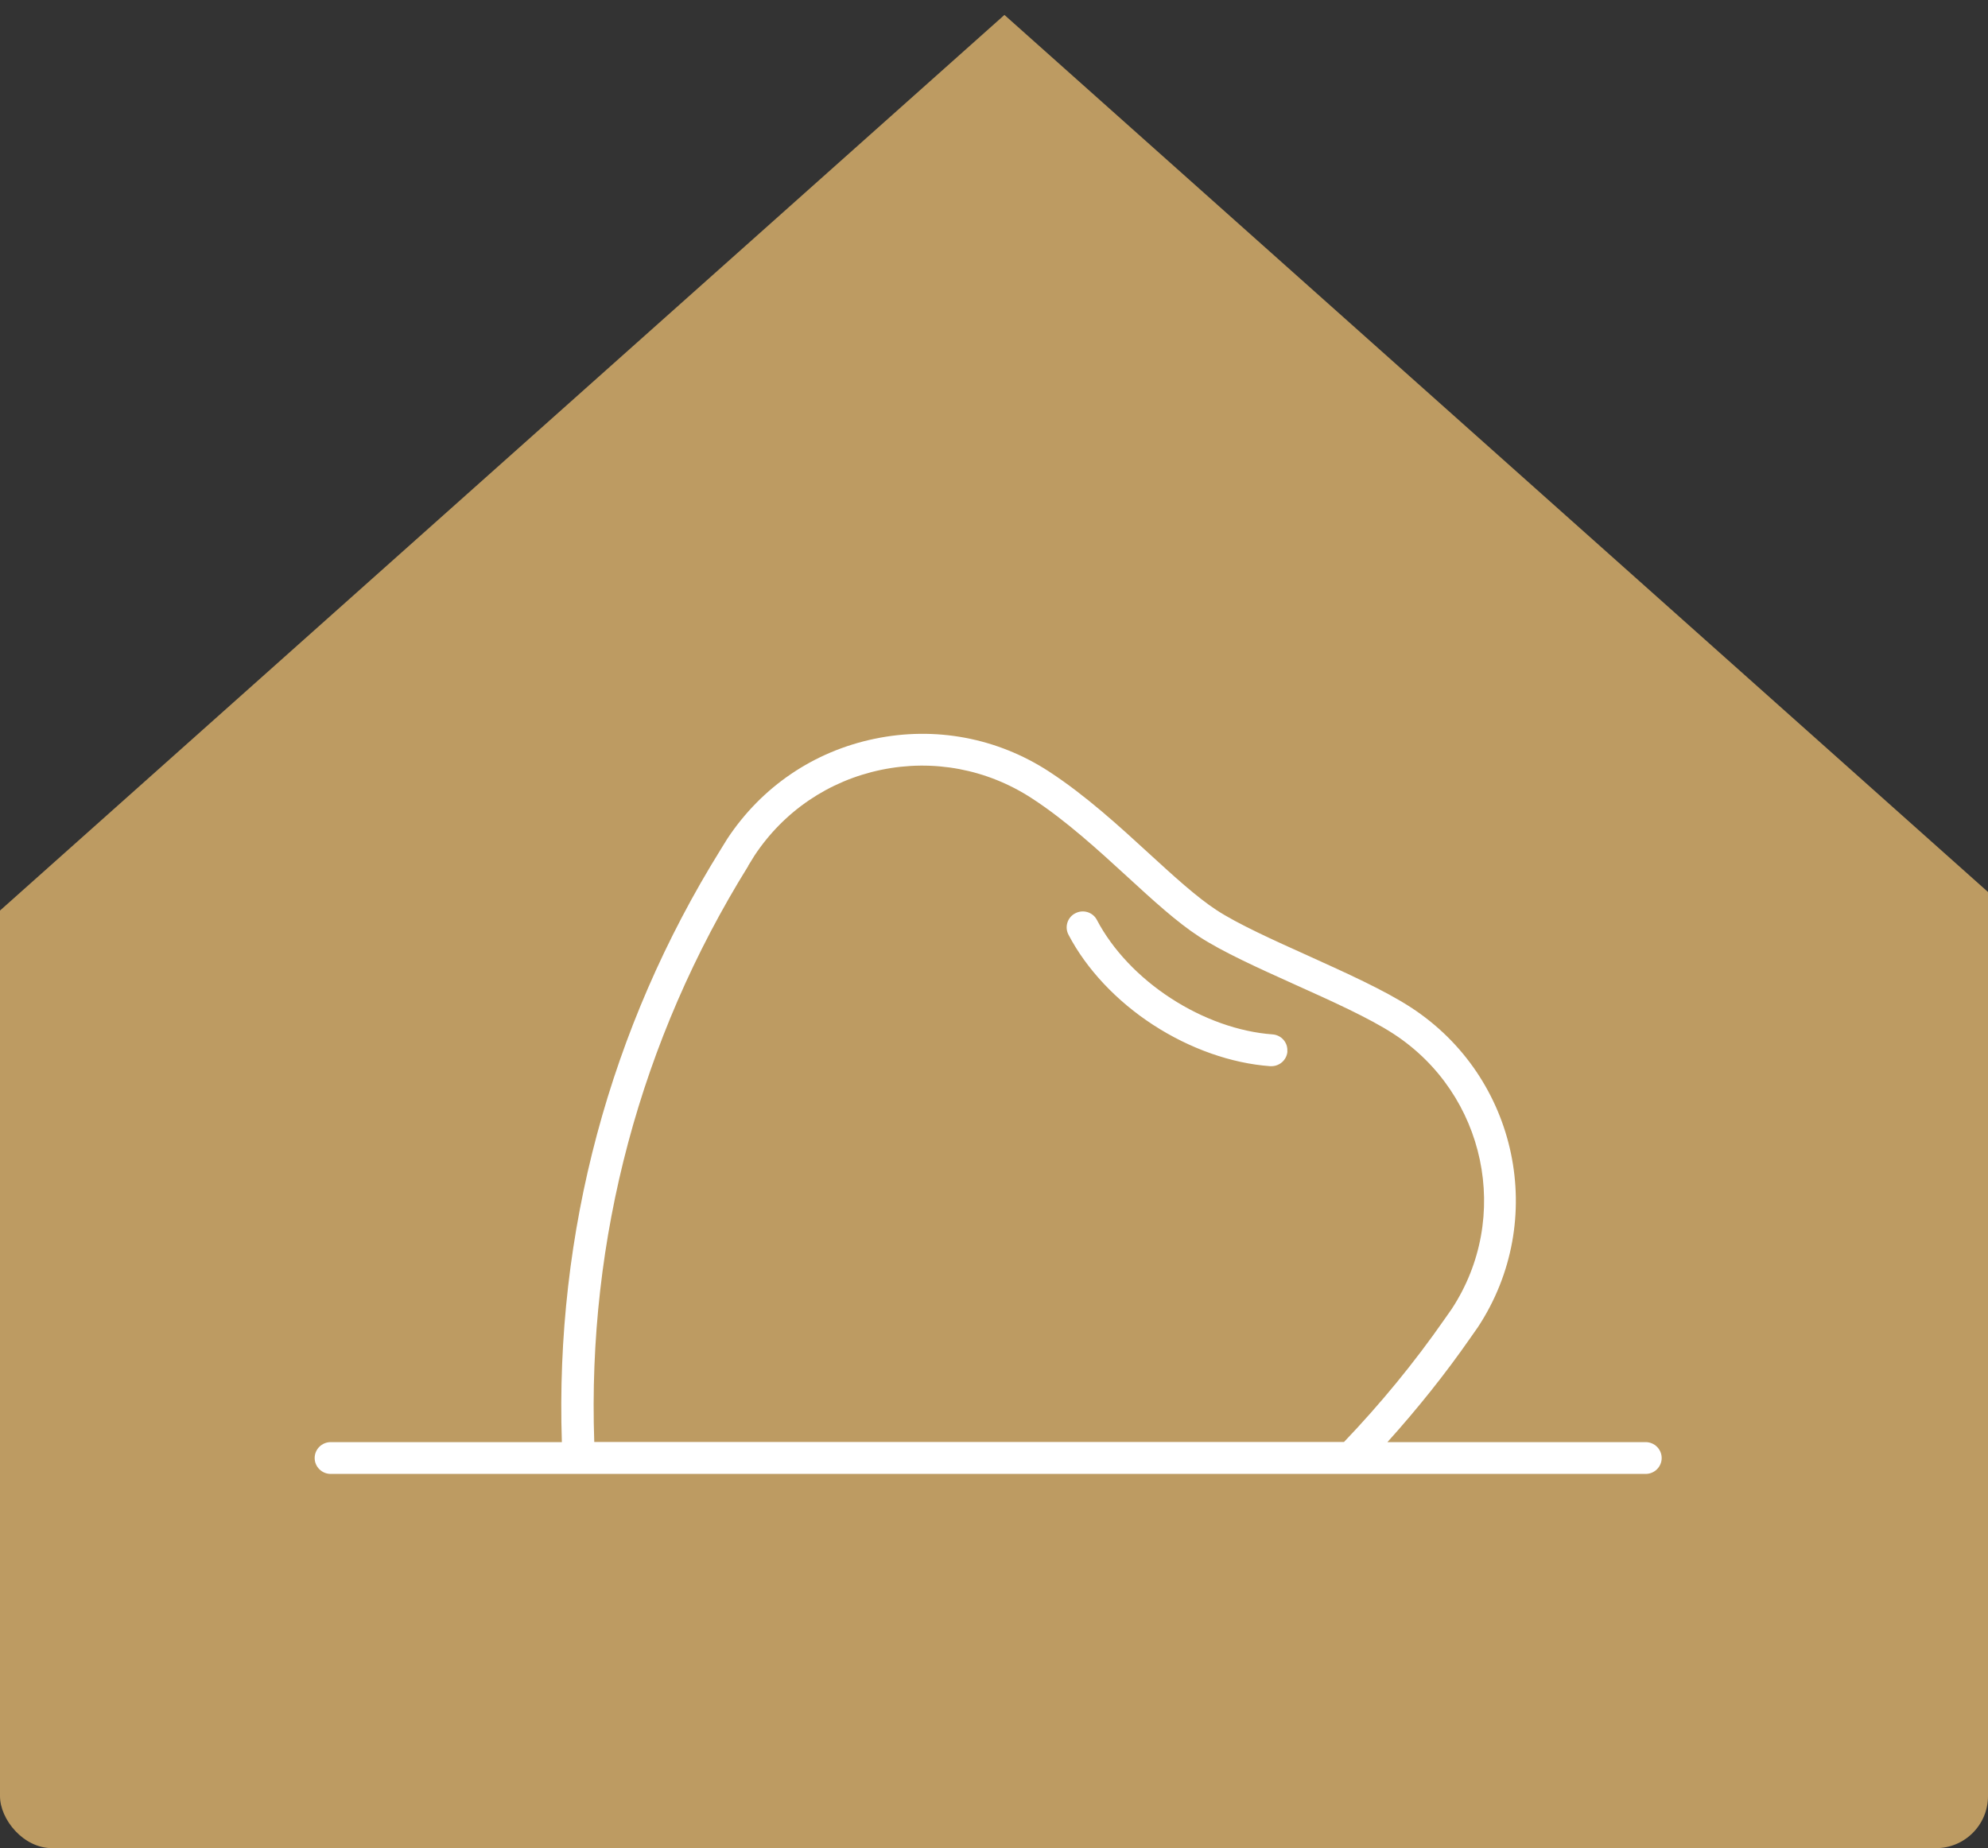
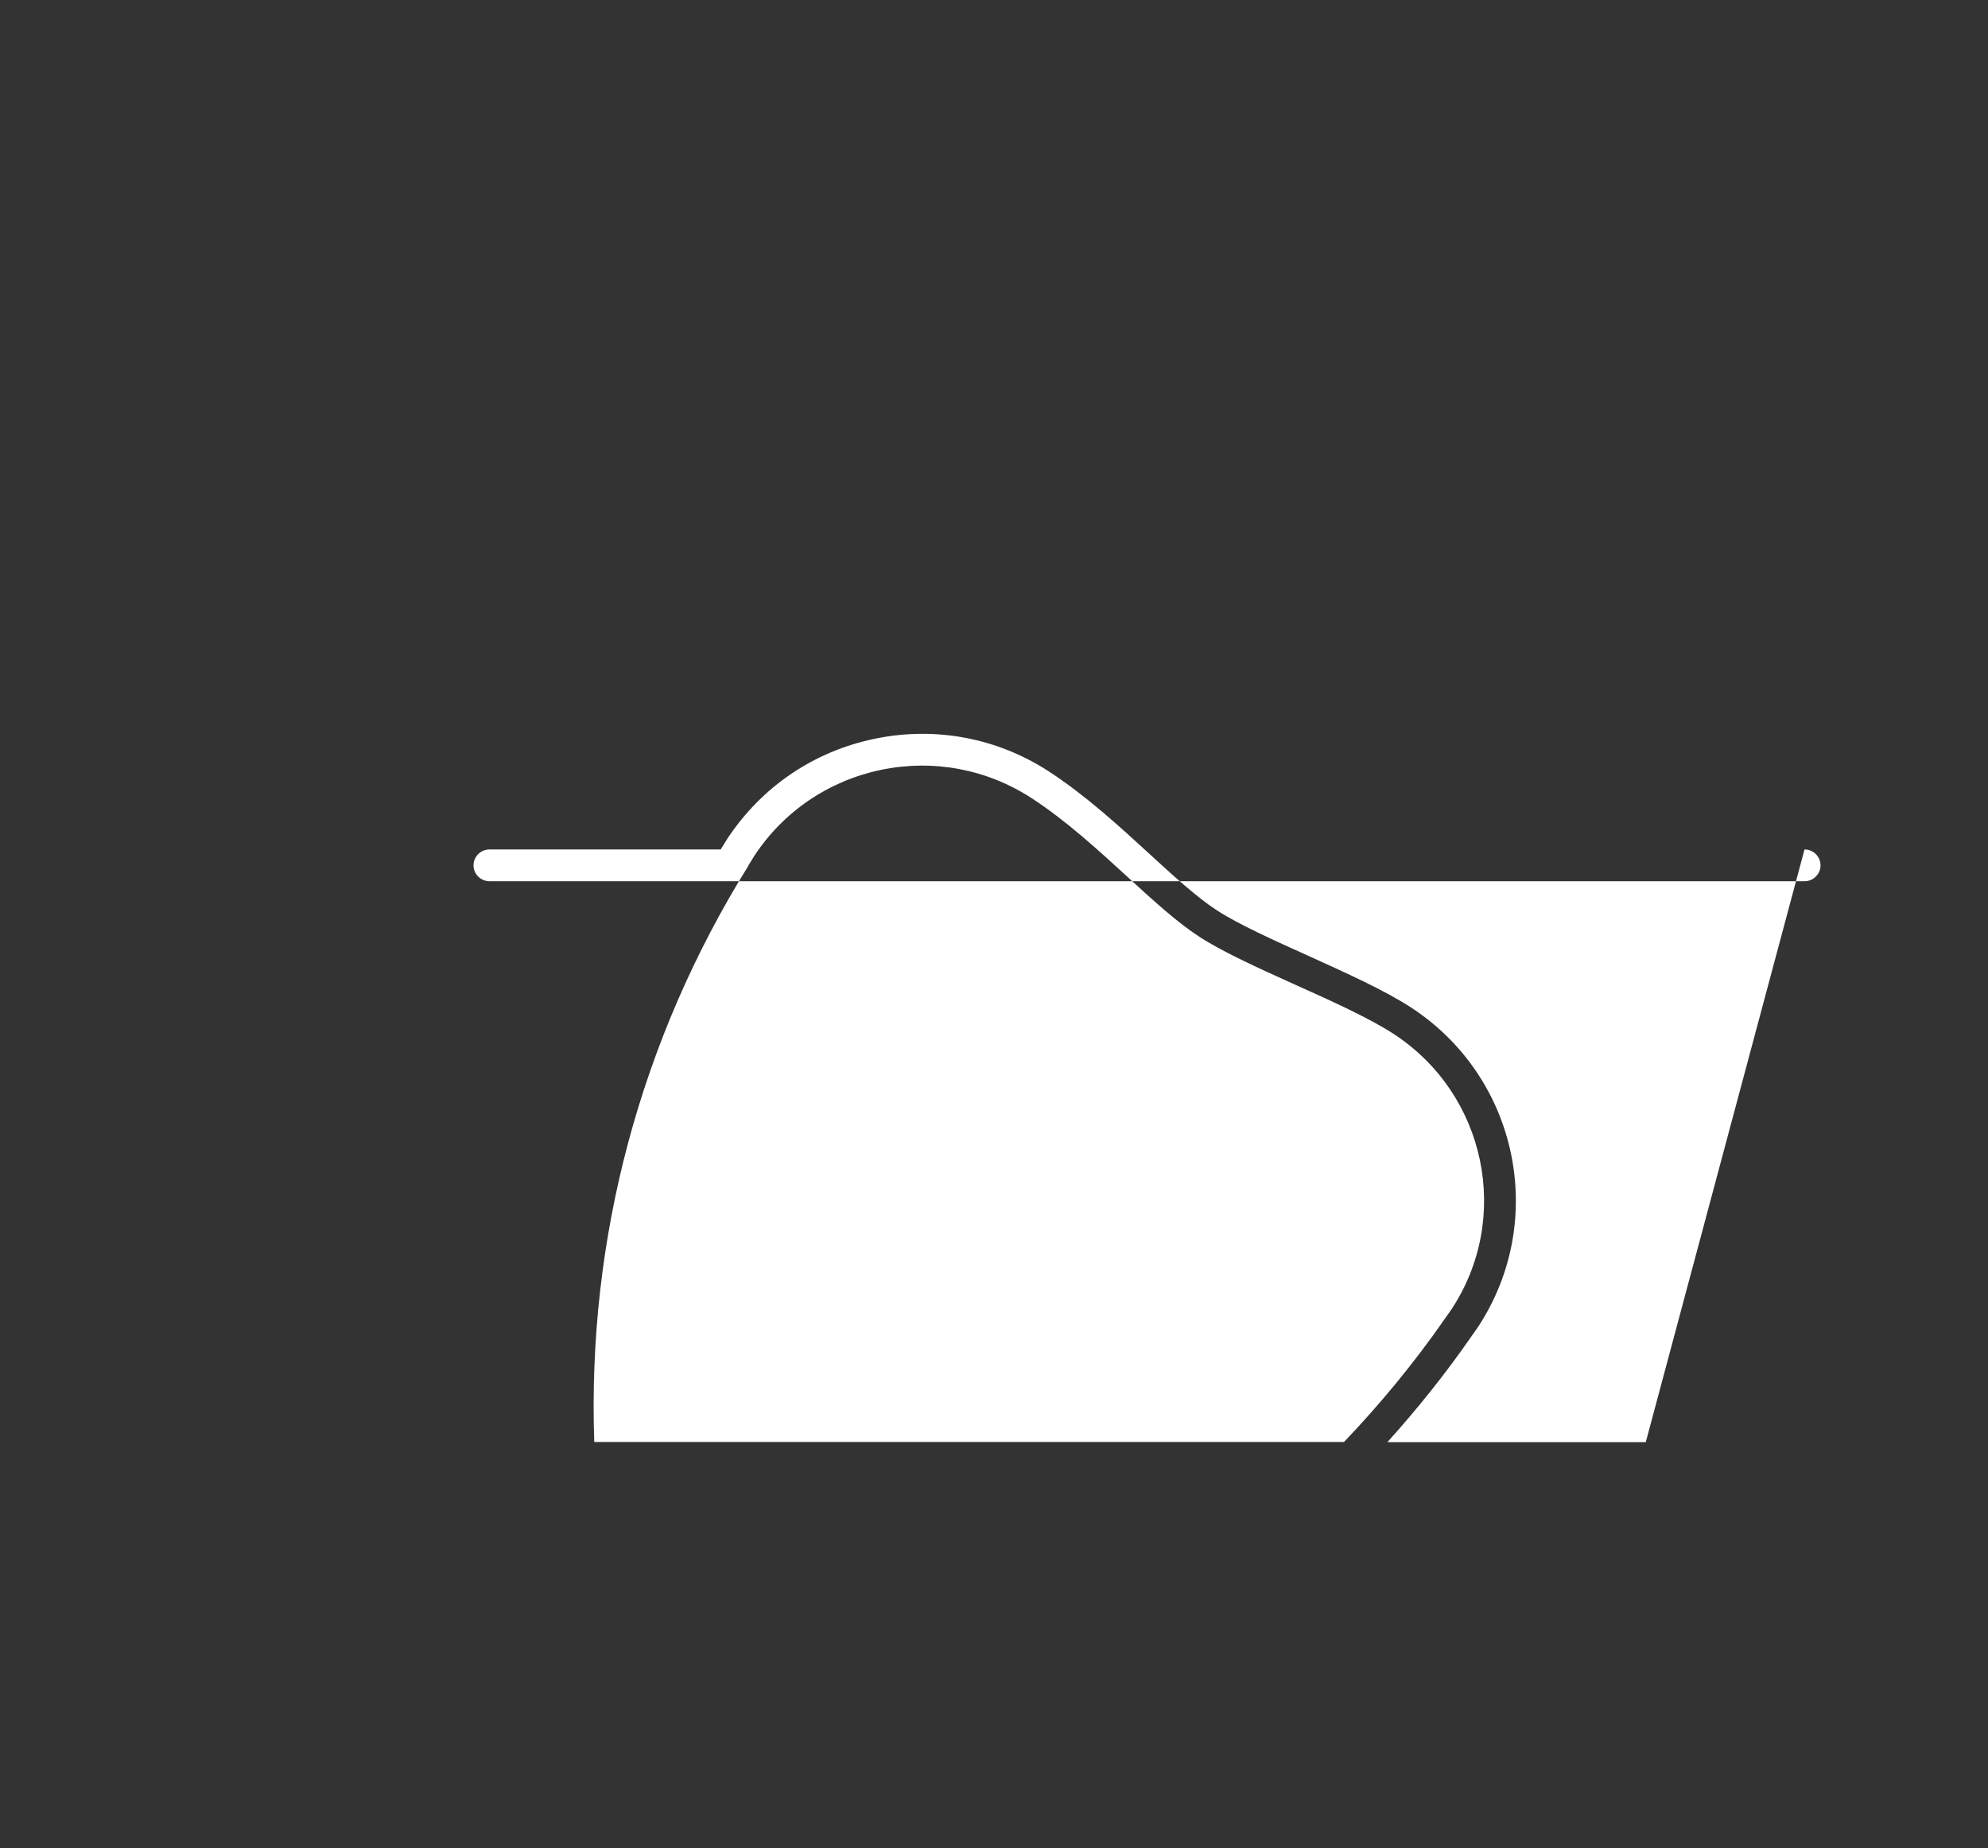
<svg xmlns="http://www.w3.org/2000/svg" id="_レイヤー_2" data-name="レイヤー 2" viewBox="0 0 163.82 152.3">
  <rect x="0" y="0" width="163.82" height="152.3" fill="#333333" stroke="none" />
  <defs>
    <style>
      .cls-1 {
        fill: none;
      }

      .cls-1, .cls-2, .cls-3 {
        stroke-width: 0px;
      }

      .cls-2 {
        fill: #fff;
      }

      .cls-4 {
        clip-path: url(#clippath);
      }

      .cls-3 {
        fill: #bd9b62;
      }
    </style>
    <clipPath id="clippath">
-       <rect class="cls-1" width="163.82" height="152.3" rx="4.29" ry="4.29" />
-     </clipPath>
+       </clipPath>
  </defs>
  <g id="FV">
    <g>
      <g class="cls-4">
        <polygon class="cls-3" points="82.77 1.23 -86.65 152.3 82.77 152.3 252.18 152.3 82.77 1.23" />
      </g>
-       <path class="cls-2" d="m135.62,118.84h-21.29c2.45-2.72,4.76-5.6,6.85-8.61l.61-.87c5.78-8.78,3.31-20.59-5.52-26.34-2.18-1.42-5.38-2.86-8.47-4.26-2.84-1.28-5.77-2.6-7.55-3.76-1.65-1.08-3.55-2.82-5.56-4.66-2.45-2.25-5.23-4.79-8.23-6.75-4.28-2.79-9.39-3.75-14.39-2.71-5.01,1.04-9.3,3.95-12.13,8.23l-.55.89c-9.16,14.73-13.66,31.59-13.09,48.84h-19.05c-.73,0-1.32.59-1.32,1.31s.59,1.31,1.32,1.31h20.37s.02,0,.04,0c.02,0,.04,0,.07,0,0,0,.01,0,.02,0h63.58s0,0,0,0h24.28c.73,0,1.32-.59,1.32-1.31s-.59-1.31-1.32-1.31Zm-73.98-47.47l.53-.86c2.42-3.66,6.12-6.17,10.44-7.07,4.31-.89,8.72-.06,12.41,2.34,2.82,1.83,5.51,4.3,7.89,6.48,2.09,1.92,4.07,3.73,5.9,4.92,1.95,1.27,4.85,2.58,7.91,3.96,3,1.35,6.11,2.75,8.12,4.06,7.61,4.96,9.74,15.14,4.78,22.68l-.59.84c-2.49,3.58-5.28,6.97-8.28,10.11h-61.78c-.58-16.76,3.79-33.15,12.69-47.47Zm44.45,15.27c-.05.69-.63,1.22-1.32,1.22-.03,0-.06,0-.1,0-3.2-.23-6.62-1.44-9.64-3.4-3.02-1.96-5.5-4.6-6.98-7.43-.34-.64-.09-1.44.56-1.77.65-.34,1.45-.09,1.78.55,1.28,2.44,3.44,4.73,6.09,6.45,2.64,1.72,5.62,2.78,8.38,2.98.73.05,1.28.68,1.22,1.4Z" />
+       <path class="cls-2" d="m135.62,118.84h-21.29c2.45-2.72,4.76-5.6,6.85-8.61l.61-.87c5.78-8.78,3.31-20.59-5.52-26.34-2.18-1.42-5.38-2.86-8.47-4.26-2.84-1.28-5.77-2.6-7.55-3.76-1.65-1.08-3.55-2.82-5.56-4.66-2.45-2.25-5.23-4.79-8.23-6.75-4.28-2.79-9.39-3.75-14.39-2.71-5.01,1.04-9.3,3.95-12.13,8.23l-.55.89h-19.05c-.73,0-1.32.59-1.32,1.31s.59,1.31,1.32,1.31h20.37s.02,0,.04,0c.02,0,.04,0,.07,0,0,0,.01,0,.02,0h63.58s0,0,0,0h24.28c.73,0,1.32-.59,1.32-1.31s-.59-1.31-1.32-1.31Zm-73.98-47.47l.53-.86c2.42-3.66,6.12-6.17,10.44-7.07,4.31-.89,8.72-.06,12.41,2.34,2.82,1.83,5.51,4.3,7.89,6.48,2.09,1.92,4.07,3.73,5.9,4.92,1.95,1.27,4.85,2.58,7.91,3.96,3,1.35,6.11,2.75,8.12,4.06,7.61,4.96,9.74,15.14,4.78,22.68l-.59.84c-2.49,3.58-5.28,6.97-8.28,10.11h-61.78c-.58-16.76,3.79-33.15,12.69-47.47Zm44.45,15.27c-.05.69-.63,1.22-1.32,1.22-.03,0-.06,0-.1,0-3.2-.23-6.62-1.44-9.64-3.4-3.02-1.96-5.5-4.6-6.98-7.43-.34-.64-.09-1.44.56-1.77.65-.34,1.45-.09,1.78.55,1.28,2.44,3.44,4.73,6.09,6.45,2.64,1.72,5.62,2.78,8.38,2.98.73.05,1.28.68,1.22,1.4Z" />
    </g>
  </g>
</svg>